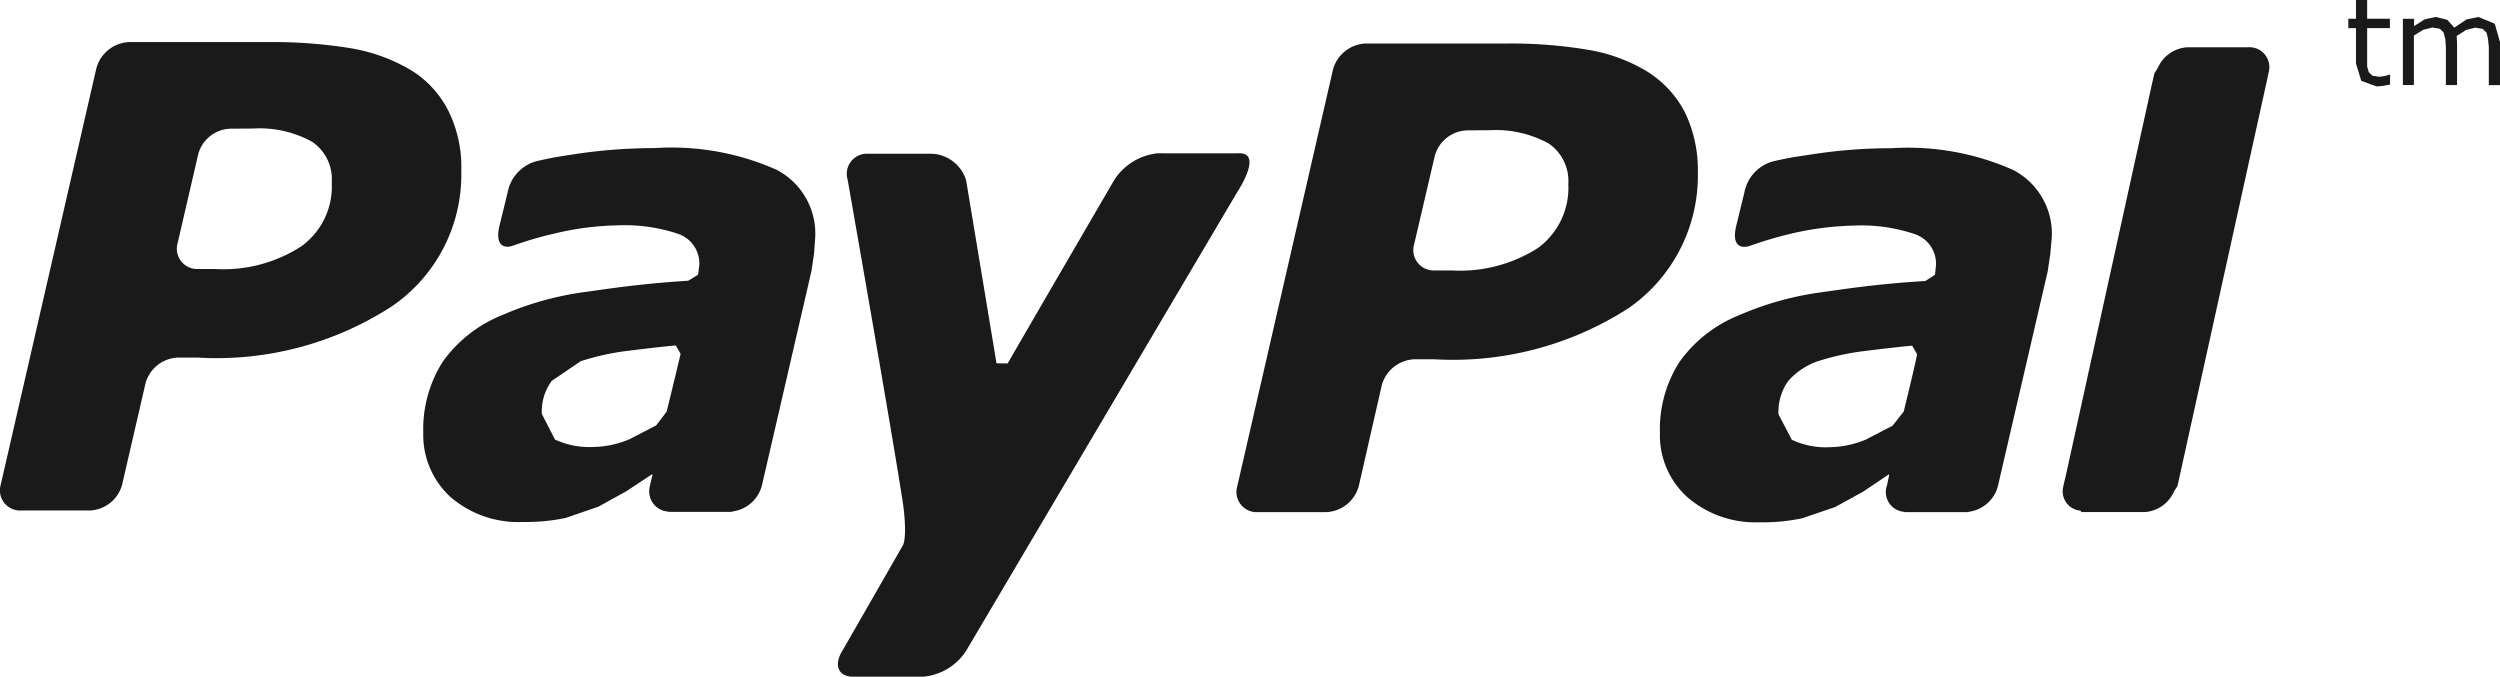
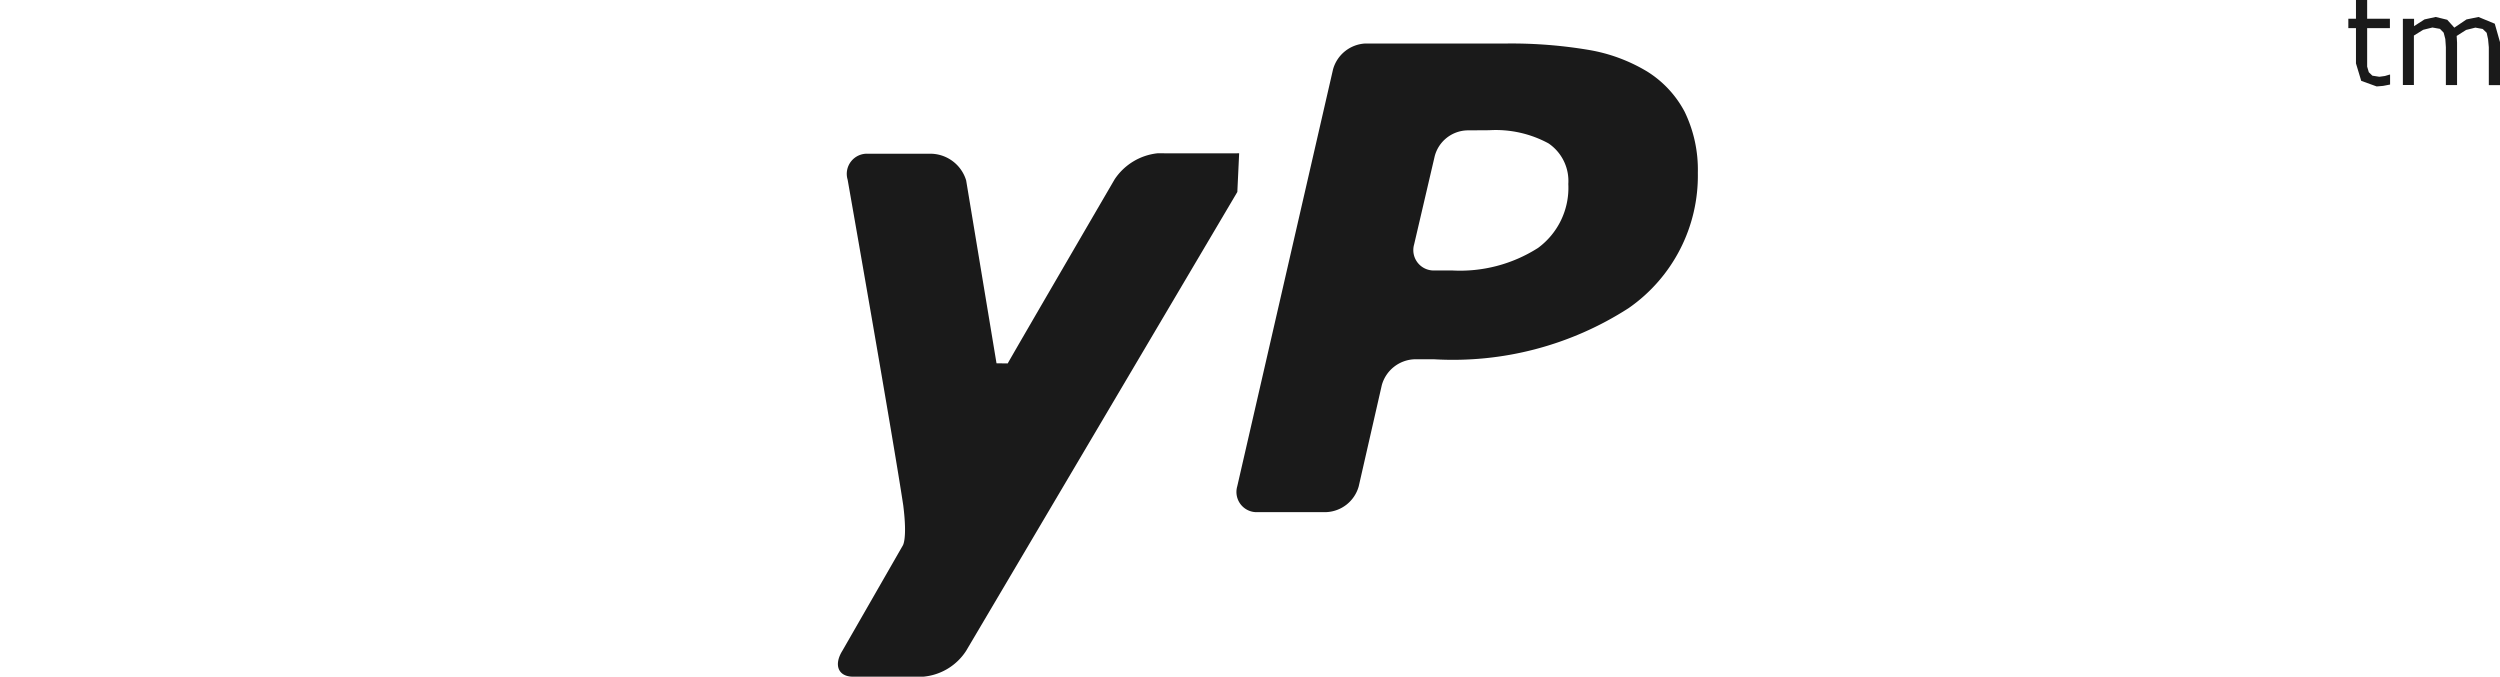
<svg xmlns="http://www.w3.org/2000/svg" id="Paypal" width="89.424" height="24.208" viewBox="0 0 89.424 24.208">
  <g id="Gruppe_192" data-name="Gruppe 192" transform="translate(0 1.504)">
    <g id="Gruppe_191" data-name="Gruppe 191">
-       <path id="Pfad_329" data-name="Pfad 329" d="M887.605,4208.675a3.623,3.623,0,0,0-1.33-1.435,6.244,6.244,0,0,0-2.117-.777,17.365,17.365,0,0,0-2.876-.227l-5.085,0a1.275,1.275,0,0,0-1.171.93l-3.422,14.9a.721.721,0,0,0,.736.926h2.436a1.247,1.247,0,0,0,1.17-.926l.835-3.619a1.249,1.249,0,0,1,1.168-.924h.7a11.53,11.53,0,0,0,6.941-1.831,5.7,5.7,0,0,0,2.487-4.831A4.535,4.535,0,0,0,887.605,4208.675Zm-5.253,4.87a5.121,5.121,0,0,1-3.08.809h-.6a.726.726,0,0,1-.74-.93l.733-3.165a1.233,1.233,0,0,1,1.16-.924l.8-.005a3.9,3.9,0,0,1,2.118.474,1.609,1.609,0,0,1,.7,1.451A2.638,2.638,0,0,1,882.352,4213.545Z" transform="translate(-871.577 -4206.236)" fill="#1a1a1a" />
-     </g>
+       </g>
  </g>
  <g id="Gruppe_194" data-name="Gruppe 194" transform="translate(83.989)">
    <g id="Gruppe_193" data-name="Gruppe 193">
      <path id="Pfad_330" data-name="Pfad 330" d="M963.389,4207.29l-.153.046-.2.028-.25-.039-.128-.124-.059-.2,0-.293v-1.084h.814v-.335h-.814v-.676h-.4v.676h-.273v.335h.273v1.262l.188.624.553.2.232-.02.247-.048v-.356Z" transform="translate(-961.916 -4204.618)" fill="#1a1a1a" />
    </g>
  </g>
  <g id="Gruppe_196" data-name="Gruppe 196" transform="translate(85.959 0.608)">
    <g id="Gruppe_195" data-name="Gruppe 195">
      <path id="Pfad_331" data-name="Pfad 331" d="M967.314,4205.512l-.582-.24-.429.087-.436.294-.254-.282-.412-.1-.4.087-.374.241v-.262h-.4v2.368h.394v-1.769l.332-.206.33-.082.27.048.133.137.059.227.02.292v1.354h.4v-1.516l-.007-.125-.007-.115.337-.215.333-.083.261.048.142.137.05.229.027.289v1.354h.4v-1.538Z" transform="translate(-964.036 -4205.272)" fill="#1a1a1a" />
    </g>
  </g>
  <g id="Gruppe_198" data-name="Gruppe 198" transform="translate(15.144 5.297)">
    <g id="Gruppe_197" data-name="Gruppe 197">
-       <path id="Pfad_332" data-name="Pfad 332" d="M900.5,4211.092a9.248,9.248,0,0,0-4.353-.776,19.207,19.207,0,0,0-2.947.229c-.729.111-.8.133-1.249.23a1.427,1.427,0,0,0-1.071,1.126l-.3,1.226c-.168.783.282.752.47.687a12.477,12.477,0,0,1,1.456-.429,10.385,10.385,0,0,1,2.281-.305,6.009,6.009,0,0,1,2.215.312,1.118,1.118,0,0,1,.734,1.107l-.043.344-.351.217c-1.382.087-2.381.214-3.592.39a11.124,11.124,0,0,0-3.088.85,4.8,4.8,0,0,0-2.1,1.653,4.507,4.507,0,0,0-.7,2.547,3.009,3.009,0,0,0,.992,2.313,3.72,3.72,0,0,0,2.567.877,6.958,6.958,0,0,0,1.529-.143l1.18-.406,1-.553.919-.607.013.019-.093.39,0,.016v0a.724.724,0,0,0,.651.912l.009.011h2.261l.033-.015a1.258,1.258,0,0,0,1.048-.912l1.776-7.686.093-.626.042-.586A2.572,2.572,0,0,0,900.5,4211.092Zm-3.927,8.644-.38.5-.958.495a3.408,3.408,0,0,1-1.274.275,2.929,2.929,0,0,1-1.387-.264l-.47-.914a1.822,1.822,0,0,1,.357-1.188l1.032-.7a8.888,8.888,0,0,1,1.606-.362c.557-.07,1.657-.2,1.8-.2l.168.3C897.029,4217.841,896.717,4219.146,896.568,4219.736Z" transform="translate(-887.866 -4210.316)" fill="#1a1a1a" />
-     </g>
+       </g>
  </g>
  <g id="Gruppe_200" data-name="Gruppe 200" transform="translate(59.384 5.306)">
    <g id="Gruppe_199" data-name="Gruppe 199">
-       <path id="Pfad_333" data-name="Pfad 333" d="M948.08,4211.1a9.263,9.263,0,0,0-4.352-.779,18.5,18.5,0,0,0-2.944.234c-.732.106-.8.129-1.255.225a1.425,1.425,0,0,0-1.067,1.129l-.3,1.225c-.166.782.273.746.479.686a14.349,14.349,0,0,1,1.445-.432,10.933,10.933,0,0,1,2.286-.3,5.993,5.993,0,0,1,2.211.314,1.118,1.118,0,0,1,.734,1.106l-.037.342-.348.221c-1.4.084-2.4.212-3.6.387a11.16,11.16,0,0,0-3.09.849,4.8,4.8,0,0,0-2.1,1.658,4.445,4.445,0,0,0-.7,2.537,2.975,2.975,0,0,0,1,2.317,3.726,3.726,0,0,0,2.561.882,6.778,6.778,0,0,0,1.528-.144l1.176-.4,1.008-.555.912-.613.016.02-.084.394-.008.006,0,.008a.712.712,0,0,0,.647.912l0,.008h2.26l.037-.012a1.245,1.245,0,0,0,1.036-.918l1.781-7.677.094-.629.052-.589A2.566,2.566,0,0,0,948.08,4211.1Zm-3.919,8.642-.4.506-.949.492a3.459,3.459,0,0,1-1.268.274,2.838,2.838,0,0,1-1.385-.266l-.476-.91a1.9,1.9,0,0,1,.348-1.192,2.5,2.5,0,0,1,1.043-.7,9.068,9.068,0,0,1,1.6-.36c.554-.069,1.65-.2,1.792-.2l.172.3C944.621,4217.854,944.306,4219.154,944.161,4219.747Z" transform="translate(-935.451 -4210.325)" fill="#1a1a1a" />
-     </g>
+       </g>
  </g>
  <g id="Gruppe_202" data-name="Gruppe 202" transform="translate(44.231 1.557)">
    <g id="Gruppe_201" data-name="Gruppe 201">
      <path id="Pfad_334" data-name="Pfad 334" d="M935.181,4208.734a3.768,3.768,0,0,0-1.341-1.44,5.961,5.961,0,0,0-2.117-.777,16.663,16.663,0,0,0-2.864-.225l-5.093,0a1.266,1.266,0,0,0-1.162.926l-3.426,14.913a.722.722,0,0,0,.734.924l2.44,0a1.263,1.263,0,0,0,1.171-.923l.826-3.621a1.264,1.264,0,0,1,1.17-.924h.7a11.591,11.591,0,0,0,6.957-1.829,5.764,5.764,0,0,0,2.477-4.837A4.746,4.746,0,0,0,935.181,4208.734Zm-5.253,4.876a5.182,5.182,0,0,1-3.072.8h-.607a.729.729,0,0,1-.745-.928l.737-3.159a1.239,1.239,0,0,1,1.164-.924l.789-.005a3.952,3.952,0,0,1,2.118.471,1.626,1.626,0,0,1,.708,1.452A2.67,2.67,0,0,1,929.928,4213.611Z" transform="translate(-919.153 -4206.293)" fill="#1a1a1a" />
    </g>
  </g>
  <g id="Gruppe_204" data-name="Gruppe 204" transform="translate(73.789 1.691)">
    <g id="Gruppe_203" data-name="Gruppe 203">
-       <path id="Pfad_335" data-name="Pfad 335" d="M958.3,4207.352a.712.712,0,0,0-.732-.915h-2.182a1.234,1.234,0,0,0-1.046.739l-.121.188-.11.484-3.049,13.86-.1.426,0,.012a.692.692,0,0,0,.613.866l.037.051h2.265a1.235,1.235,0,0,0,1.051-.752l.117-.177,3.26-14.779Z" transform="translate(-950.945 -4206.437)" fill="#1a1a1a" />
-     </g>
+       </g>
  </g>
  <g id="Gruppe_206" data-name="Gruppe 206" transform="translate(29.968 5.483)">
    <g id="Gruppe_205" data-name="Gruppe 205">
-       <path id="Pfad_336" data-name="Pfad 336" d="M918.167,4210.516c-.576.007-2.92,0-2.92,0a2.113,2.113,0,0,0-1.533.93s-3.487,5.985-3.826,6.587l-.4-.005-1.086-6.541a1.341,1.341,0,0,0-1.327-.955l-2.182,0a.721.721,0,0,0-.73.93s1.658,9.429,1.989,11.648c.154,1.223-.02,1.442-.02,1.442l-2.157,3.757c-.319.511-.147.928.377.928l2.522,0a2.037,2.037,0,0,0,1.528-.926l9.7-16.412S919.035,4210.5,918.167,4210.516Z" transform="translate(-903.811 -4210.516)" fill="#1a1a1a" />
+       <path id="Pfad_336" data-name="Pfad 336" d="M918.167,4210.516c-.576.007-2.92,0-2.92,0a2.113,2.113,0,0,0-1.533.93s-3.487,5.985-3.826,6.587l-.4-.005-1.086-6.541a1.341,1.341,0,0,0-1.327-.955l-2.182,0a.721.721,0,0,0-.73.93s1.658,9.429,1.989,11.648c.154,1.223-.02,1.442-.02,1.442l-2.157,3.757c-.319.511-.147.928.377.928l2.522,0a2.037,2.037,0,0,0,1.528-.926l9.7-16.412Z" transform="translate(-903.811 -4210.516)" fill="#1a1a1a" />
    </g>
  </g>
</svg>